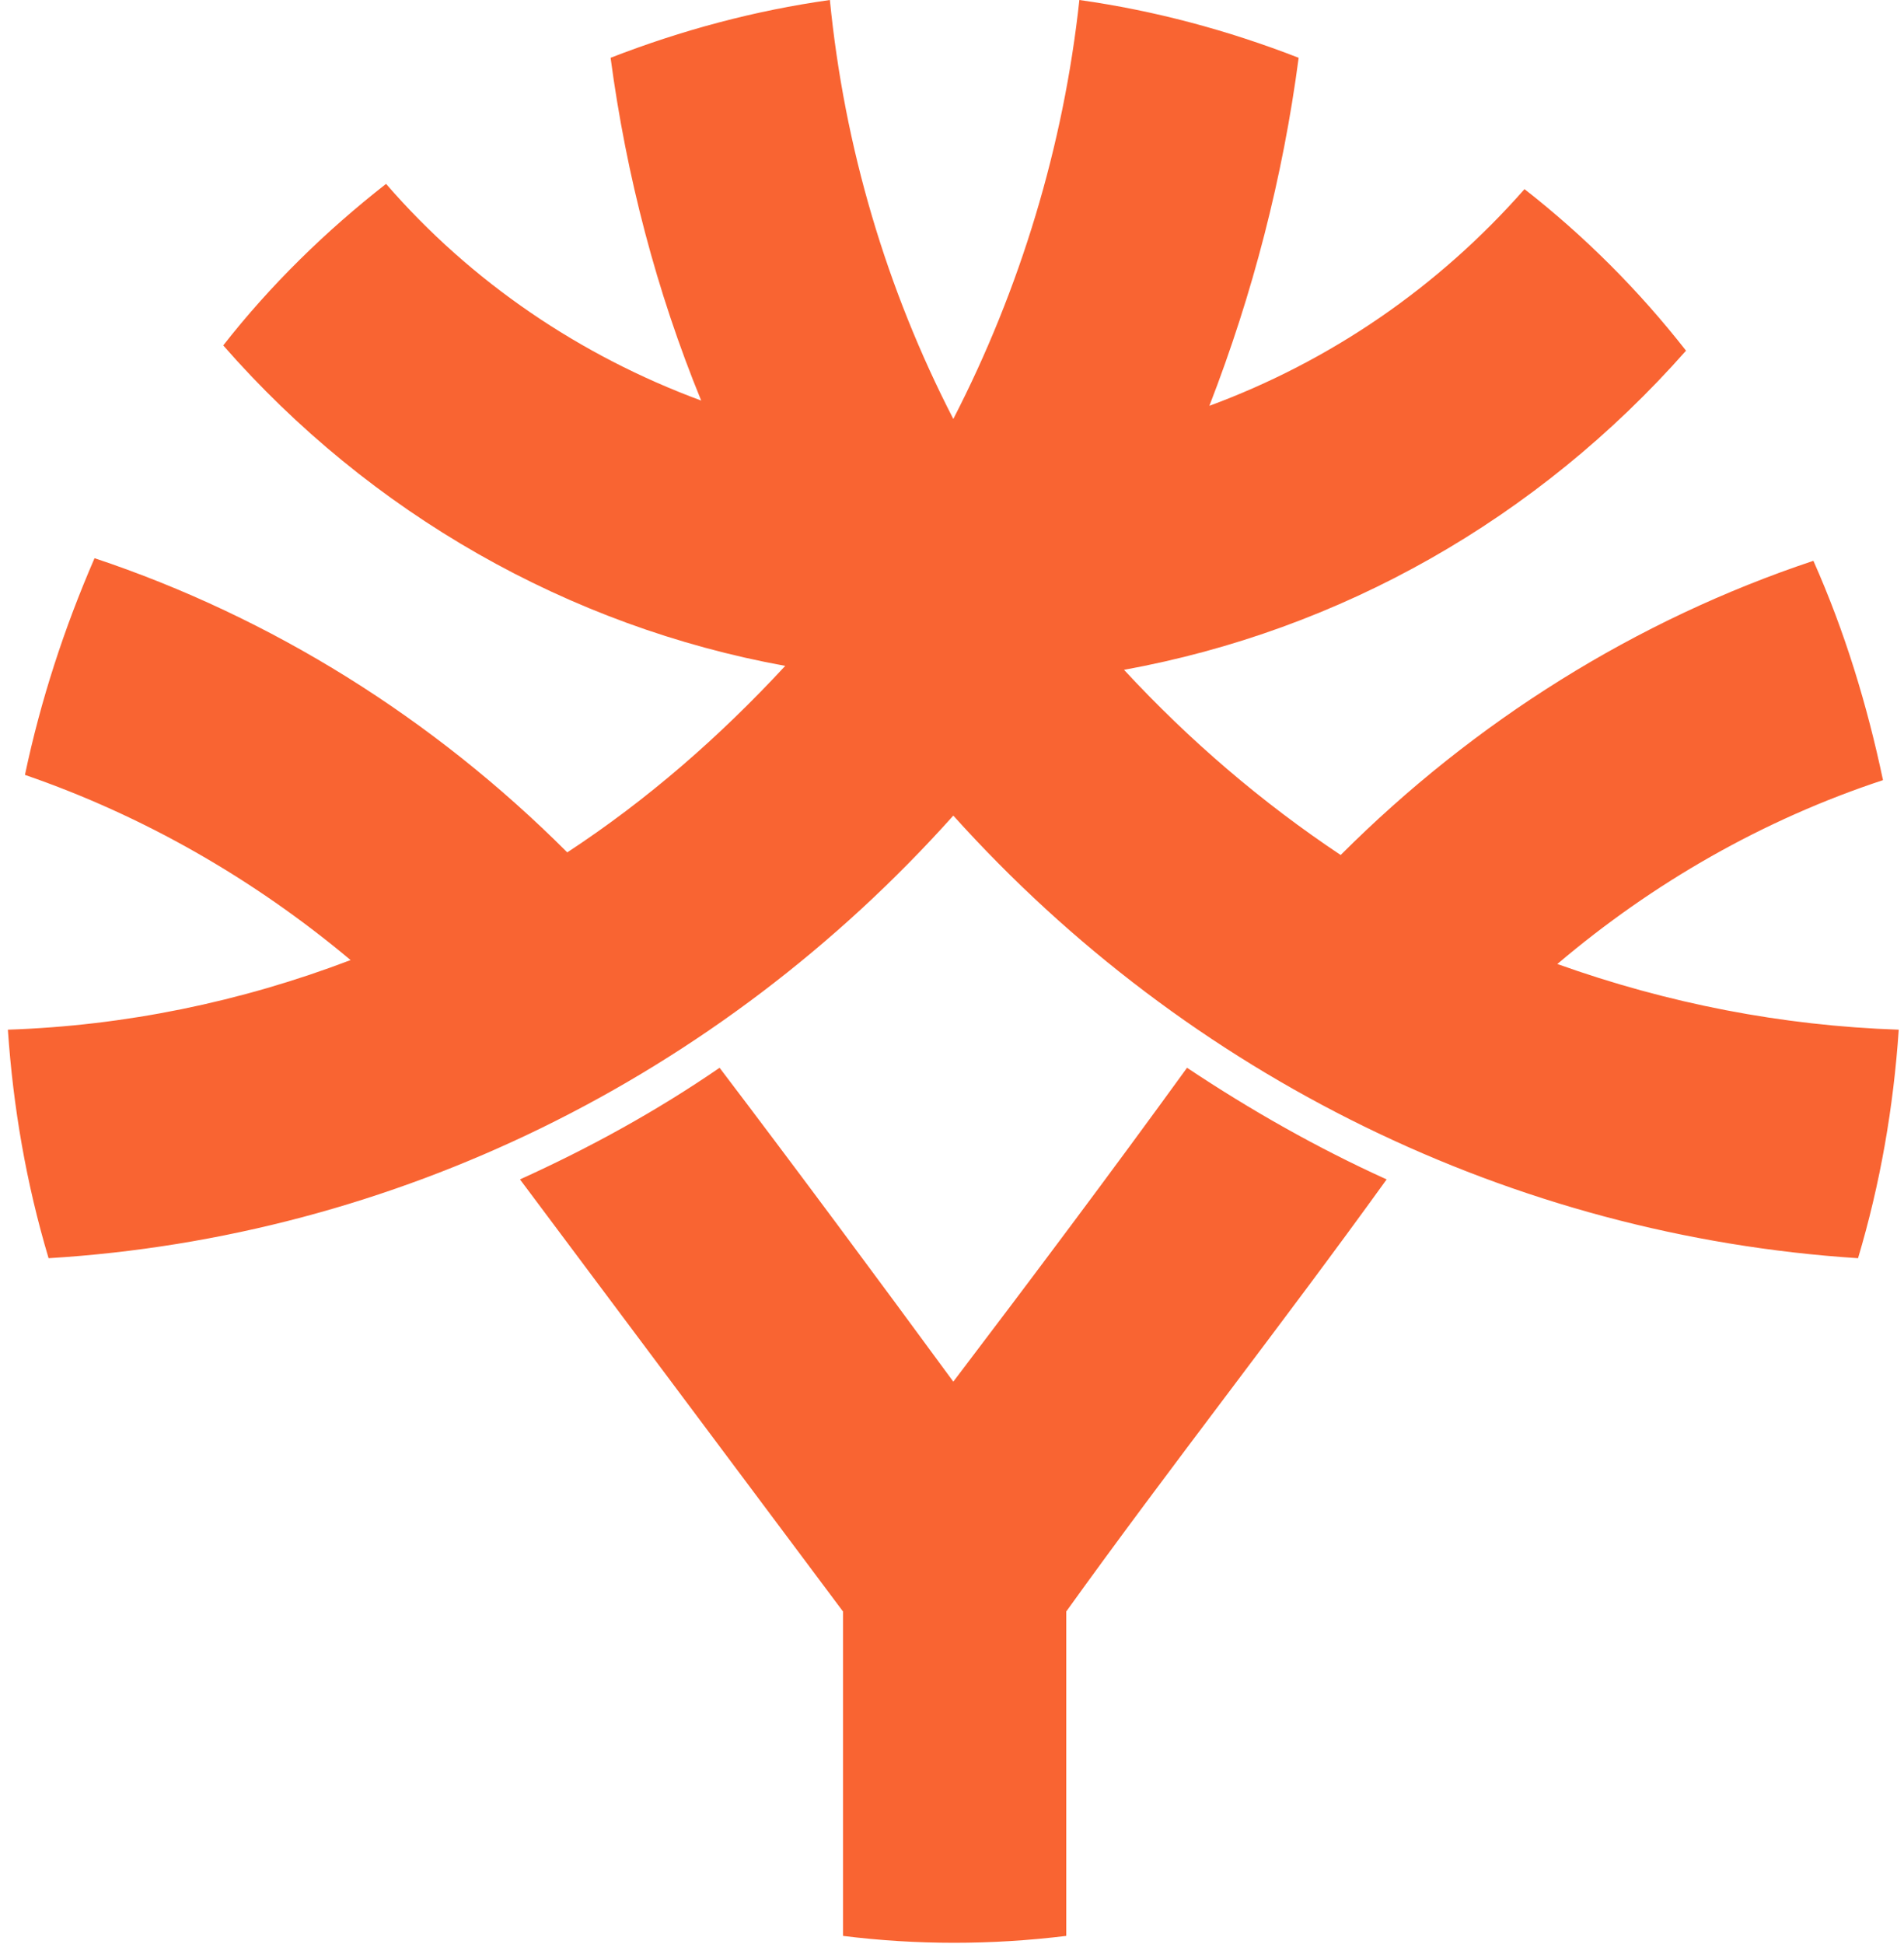
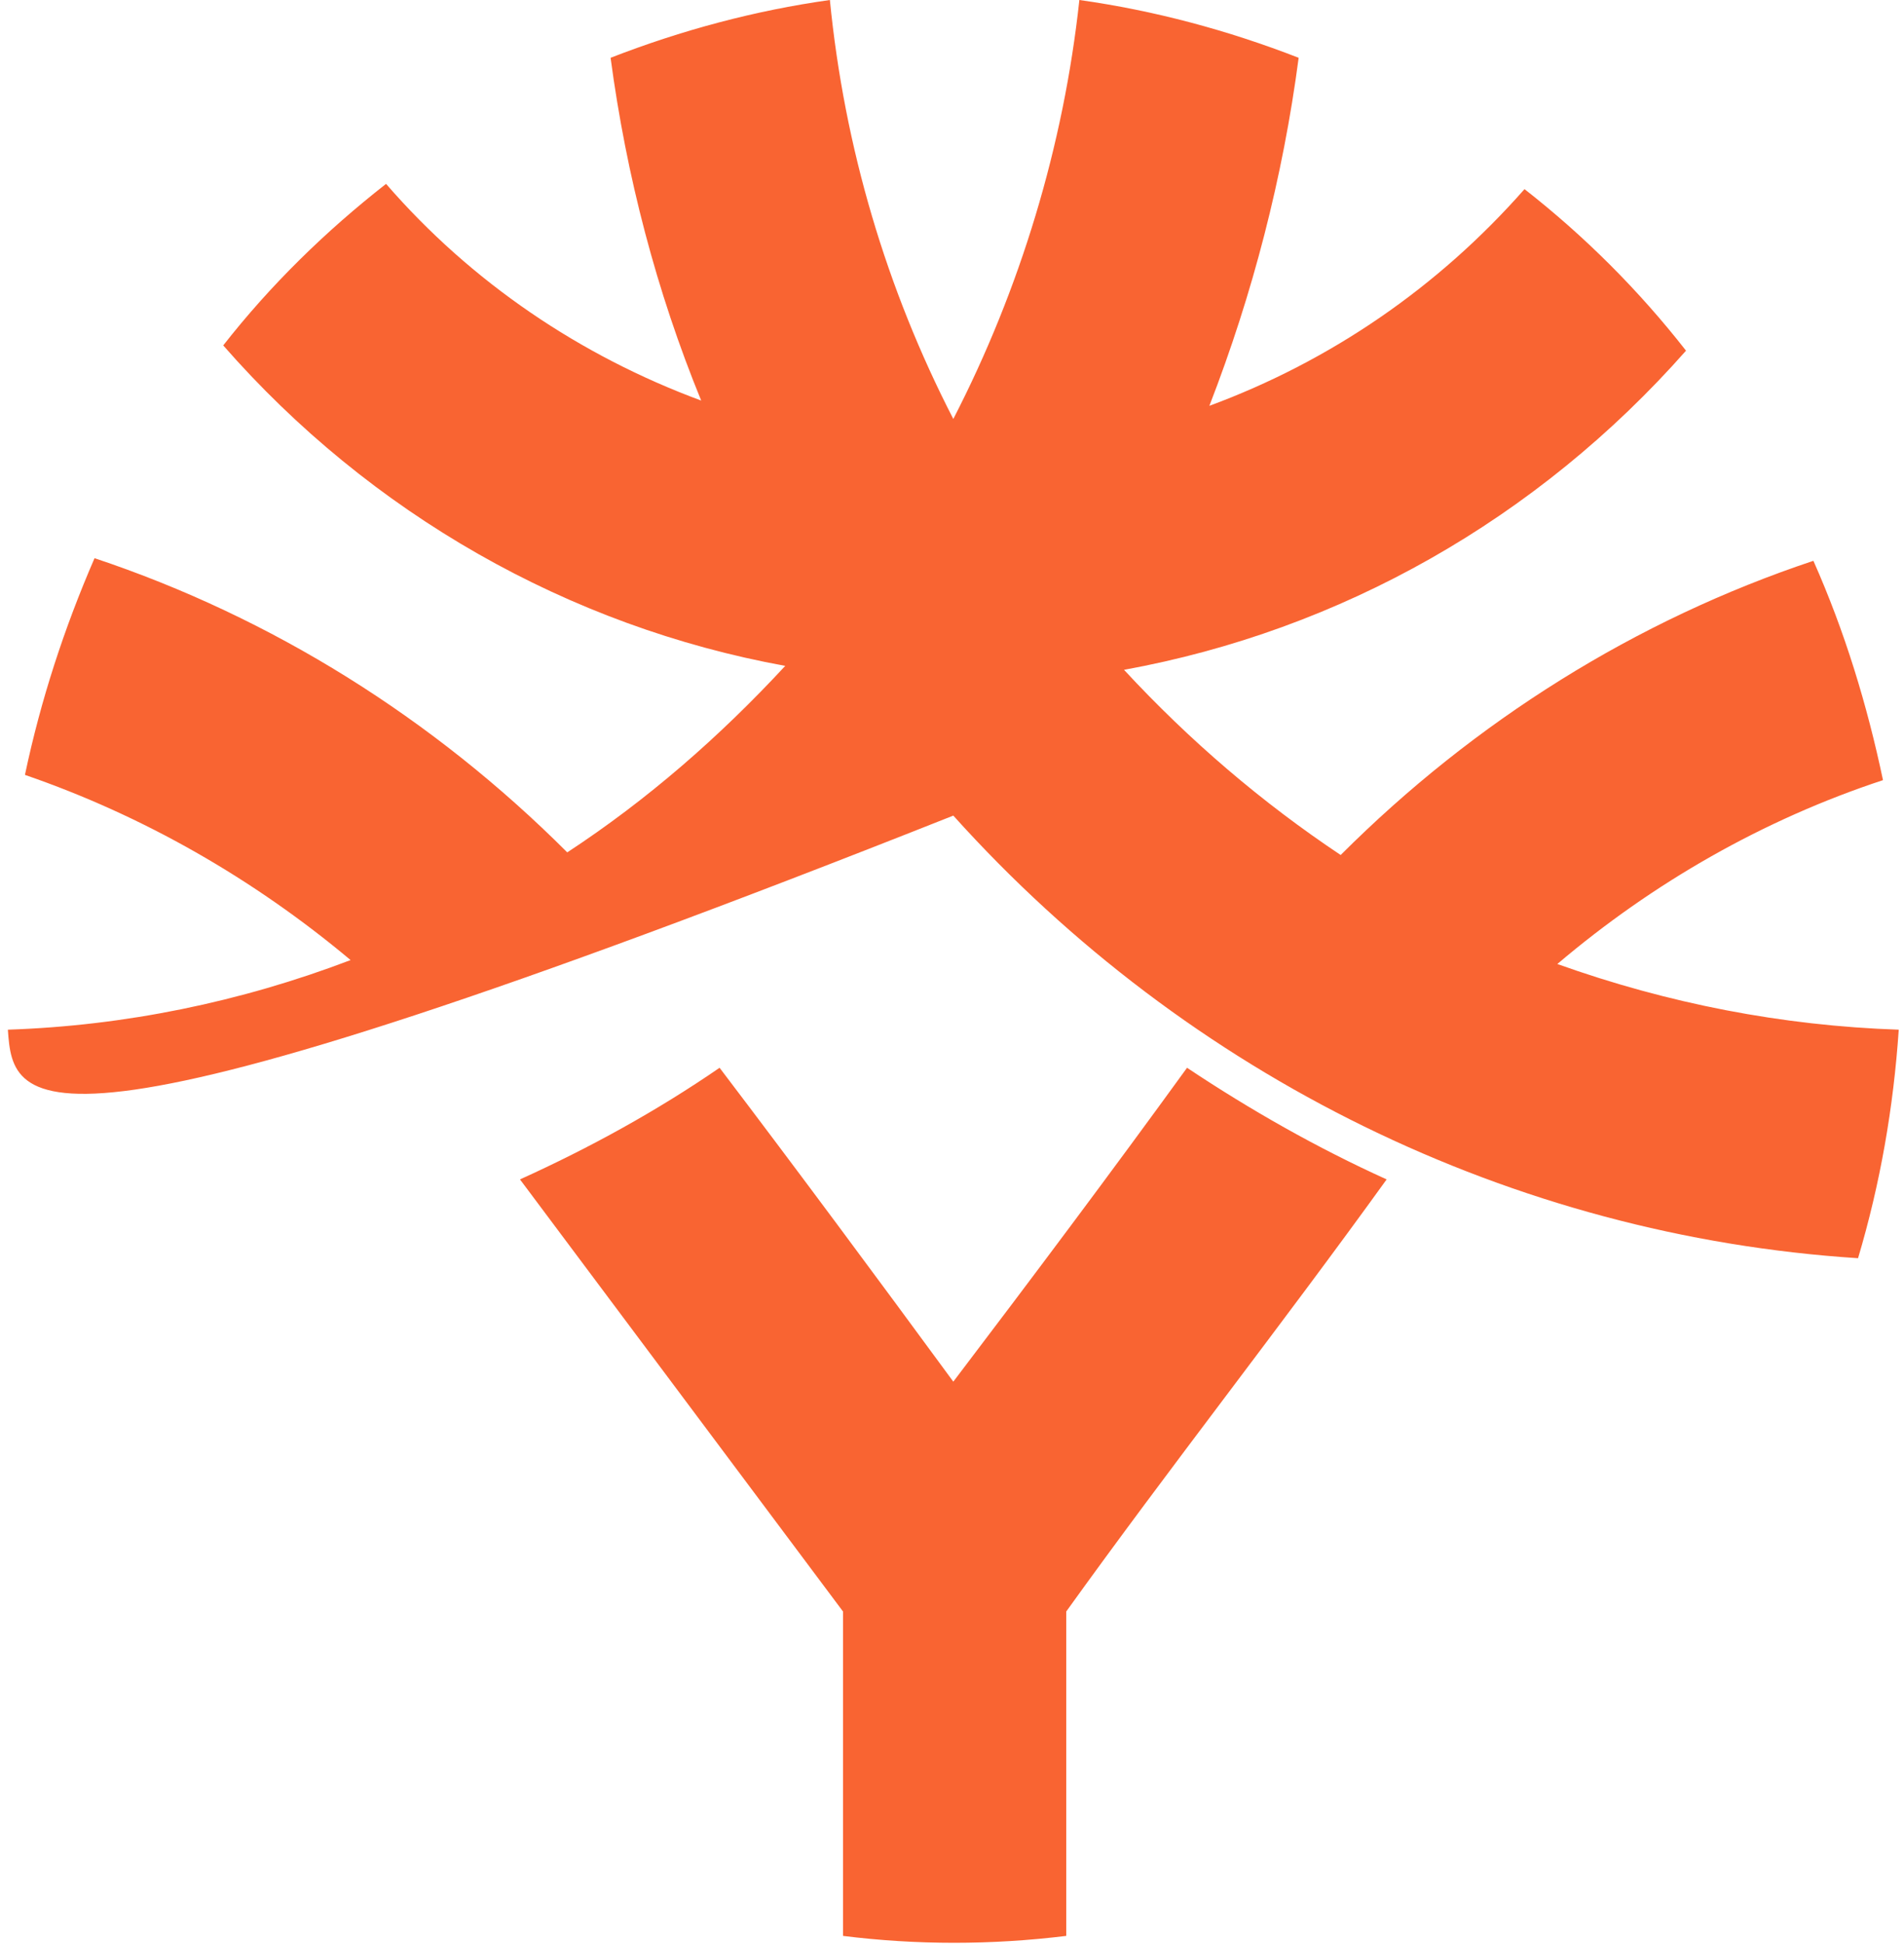
<svg xmlns="http://www.w3.org/2000/svg" width="145" height="148" viewBox="0 0 145 148" fill="none">
-   <path d="M46.5 4.4C51.9 2.3 57.5 0.8 63.2 0C64.3 11.2 67.5 22 72.6 31.9C77.7 22 81 11.1 82.2 0C87.9 0.8 93.5 2.3 98.9 4.4C97.7 13.5 95.4 22.4 92.1 30.9C101.3 27.5 109.5 21.9 116.1 14.4C120.7 18 124.8 22.1 128.4 26.7C117.1 39.5 102.1 48 85.6 51C90.6 56.4 96.1 61.1 102.1 65.1C112.3 54.9 124.6 47.2 138.1 42.7C140.5 48.1 142.2 53.7 143.4 59.4C134.3 62.4 125.9 67.2 118.6 73.4C127 76.4 135.7 78.1 144.6 78.4C144.2 84.3 143.2 90.1 141.5 95.8C115.2 94.1 90.5 82 72.6 62.1C54.7 82.1 30 94.2 3.7 95.8C2 90.1 1 84.3 0.6 78.4C9.5 78.1 18.3 76.3 26.7 73.1C19.3 66.9 10.9 62.1 1.9 59C3.1 53.3 4.9 47.8 7.2 42.5C20.7 47 33 54.7 43.2 64.9C49.3 60.9 54.8 56.1 59.8 50.7C43.3 47.7 28.2 39.1 17 26.3C20.6 21.7 24.8 17.6 29.4 14C35.9 21.5 44.2 27.1 53.4 30.5C50 22.2 47.7 13.4 46.5 4.4ZM39.6 89.8C44.9 87.4 50 84.6 54.8 81.3C60.8 89.2 66.8 97.3 72.6 105.2C78.6 97.3 84.6 89.3 90.4 81.3C95.2 84.5 100.3 87.4 105.6 89.8C97.6 100.9 89.1 111.7 81.2 122.7C81.2 130.9 81.2 139.2 81.2 147.4C75.5 148.1 69.8 148.1 64.2 147.4V122.7L39.6 89.8Z" fill="#F96432" />
+   <path d="M46.5 4.4C51.9 2.3 57.5 0.8 63.2 0C64.3 11.2 67.5 22 72.6 31.9C77.7 22 81 11.1 82.2 0C87.9 0.8 93.5 2.3 98.9 4.4C97.7 13.5 95.4 22.4 92.1 30.9C101.3 27.5 109.5 21.9 116.1 14.4C120.7 18 124.8 22.1 128.4 26.7C117.1 39.5 102.1 48 85.6 51C90.6 56.4 96.1 61.1 102.1 65.1C112.3 54.9 124.6 47.2 138.1 42.7C140.5 48.1 142.2 53.7 143.4 59.4C134.3 62.4 125.9 67.2 118.6 73.4C127 76.4 135.7 78.1 144.6 78.4C144.2 84.3 143.2 90.1 141.5 95.8C115.2 94.1 90.5 82 72.6 62.1C2 90.1 1 84.3 0.6 78.4C9.5 78.1 18.3 76.3 26.7 73.1C19.3 66.9 10.9 62.1 1.9 59C3.1 53.3 4.9 47.8 7.2 42.5C20.7 47 33 54.7 43.2 64.9C49.3 60.9 54.8 56.1 59.8 50.7C43.3 47.7 28.2 39.1 17 26.3C20.6 21.7 24.8 17.6 29.4 14C35.9 21.5 44.2 27.1 53.4 30.5C50 22.2 47.7 13.4 46.5 4.4ZM39.6 89.8C44.9 87.4 50 84.6 54.8 81.3C60.8 89.2 66.8 97.3 72.6 105.2C78.6 97.3 84.6 89.3 90.4 81.3C95.2 84.5 100.3 87.4 105.6 89.8C97.6 100.9 89.1 111.7 81.2 122.7C81.2 130.9 81.2 139.2 81.2 147.4C75.5 148.1 69.8 148.1 64.2 147.4V122.7L39.6 89.8Z" fill="#F96432" />
</svg>